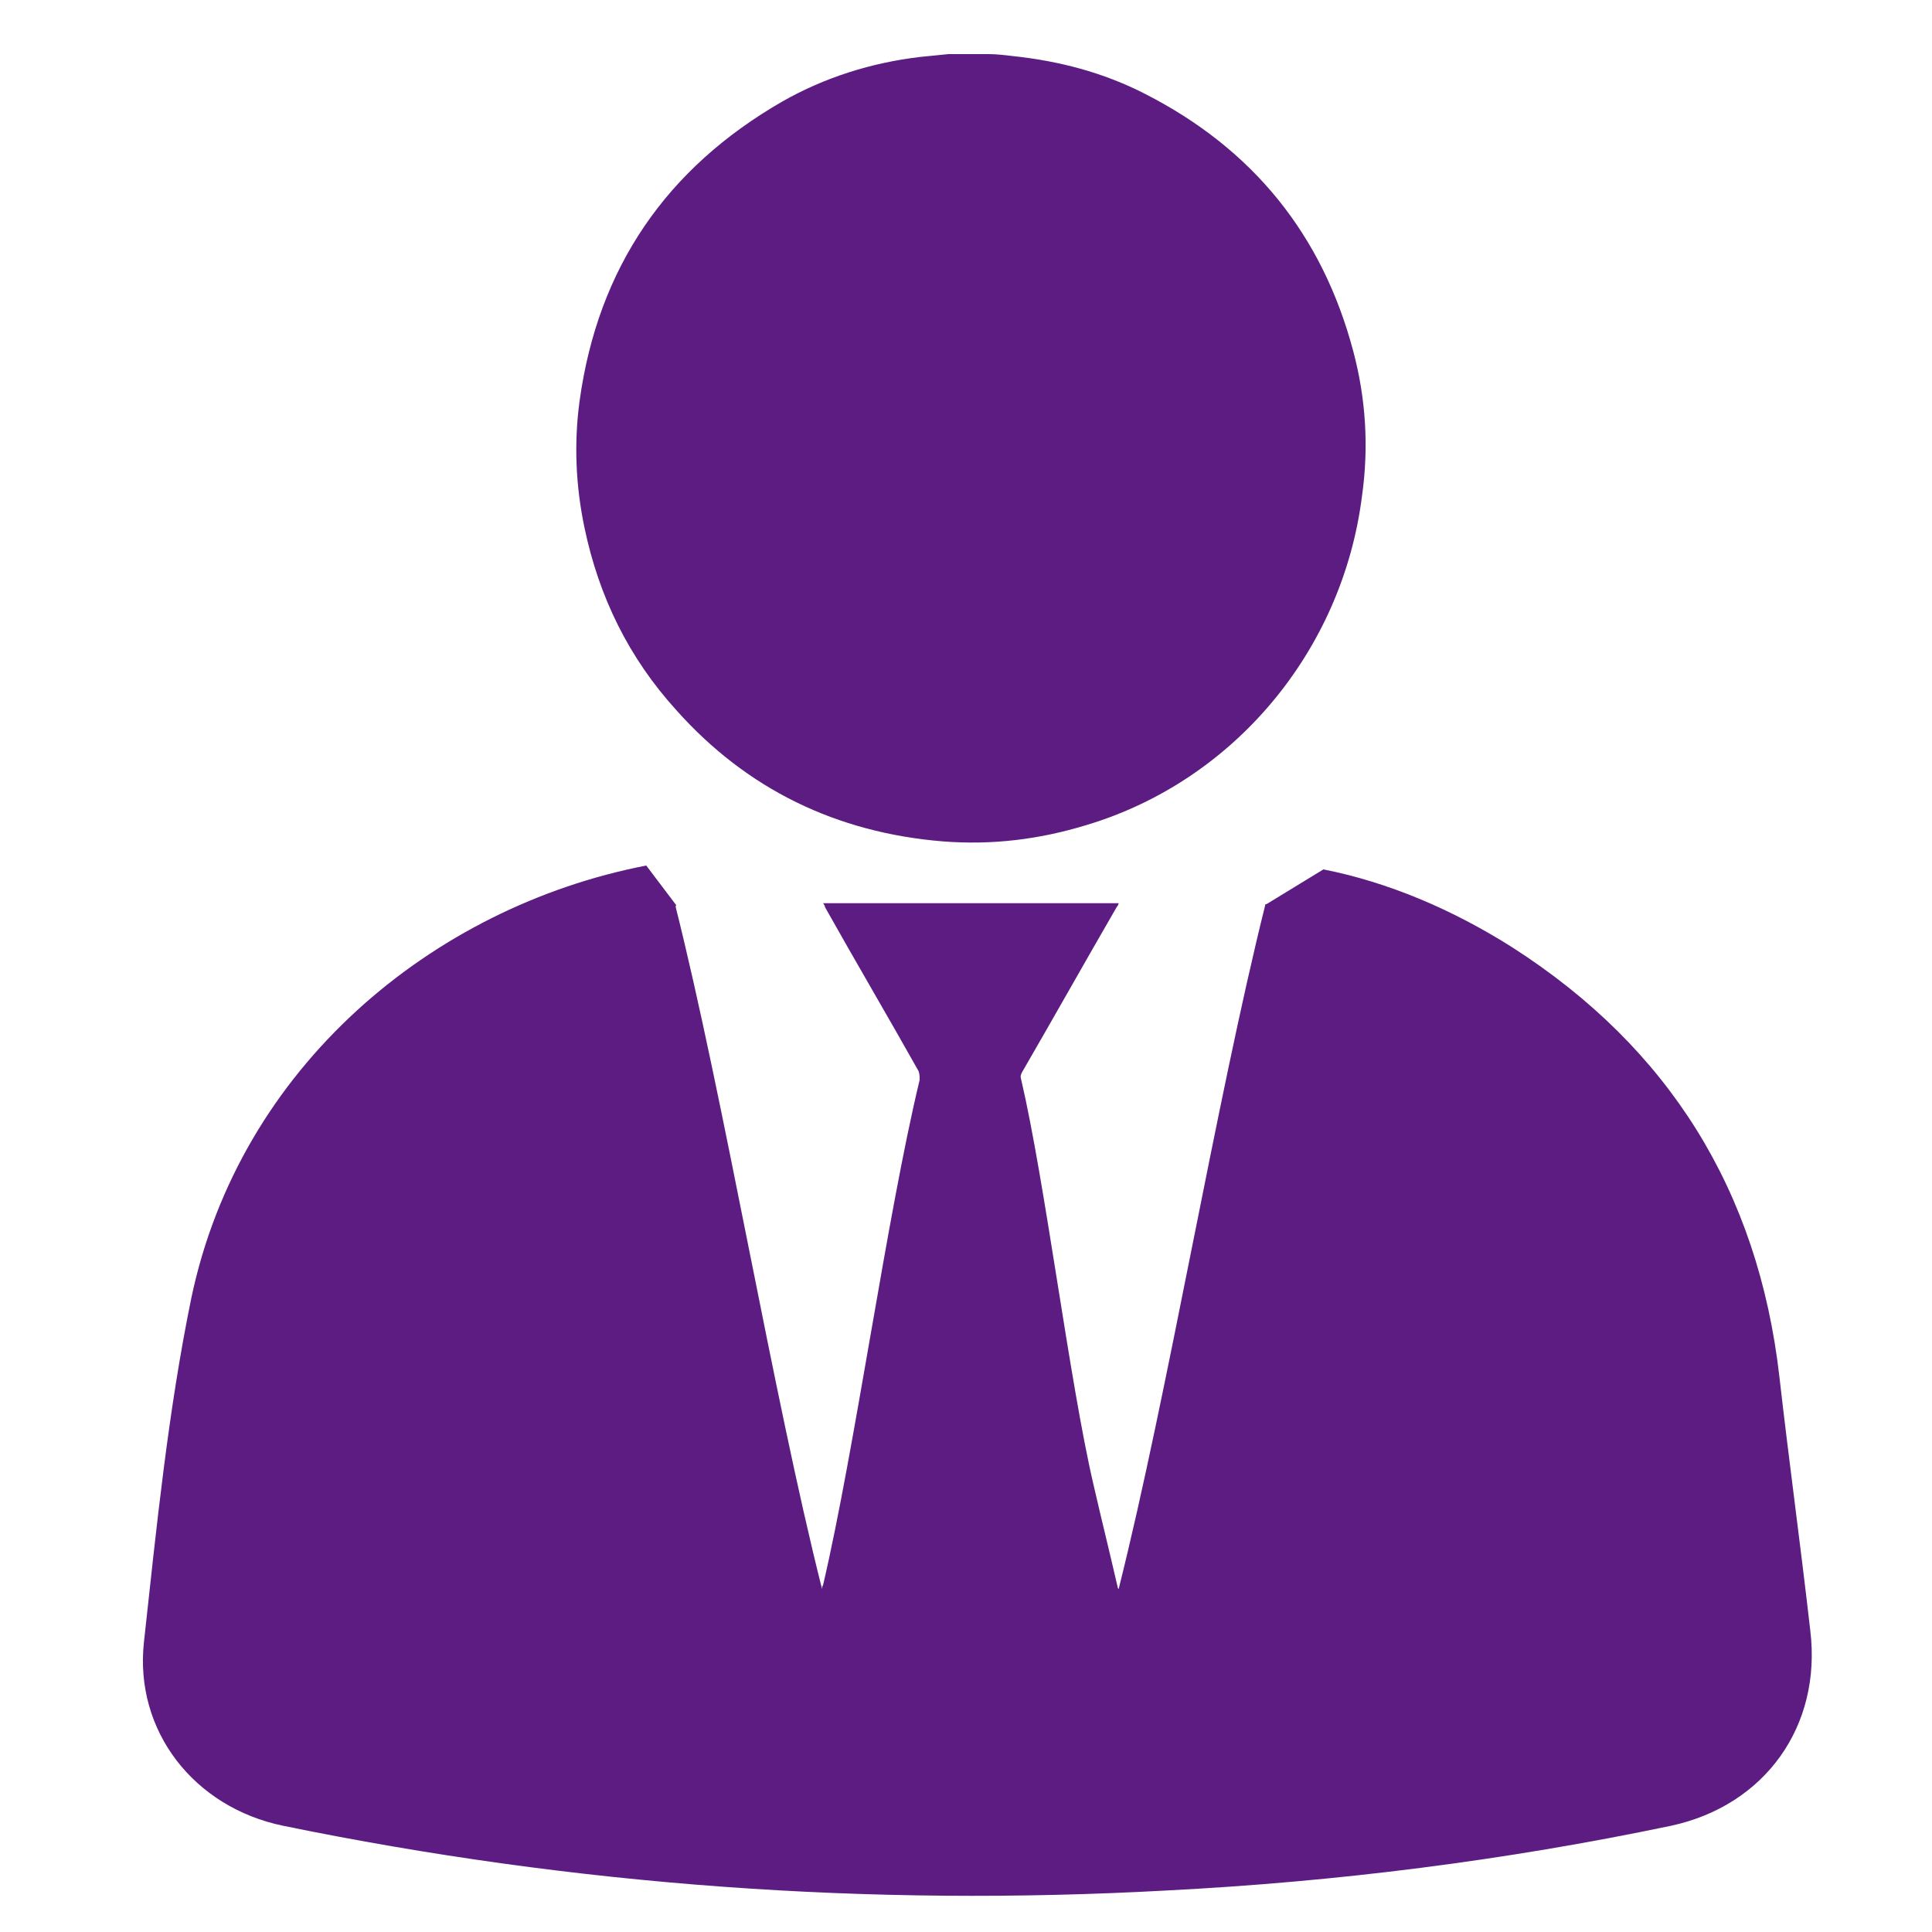
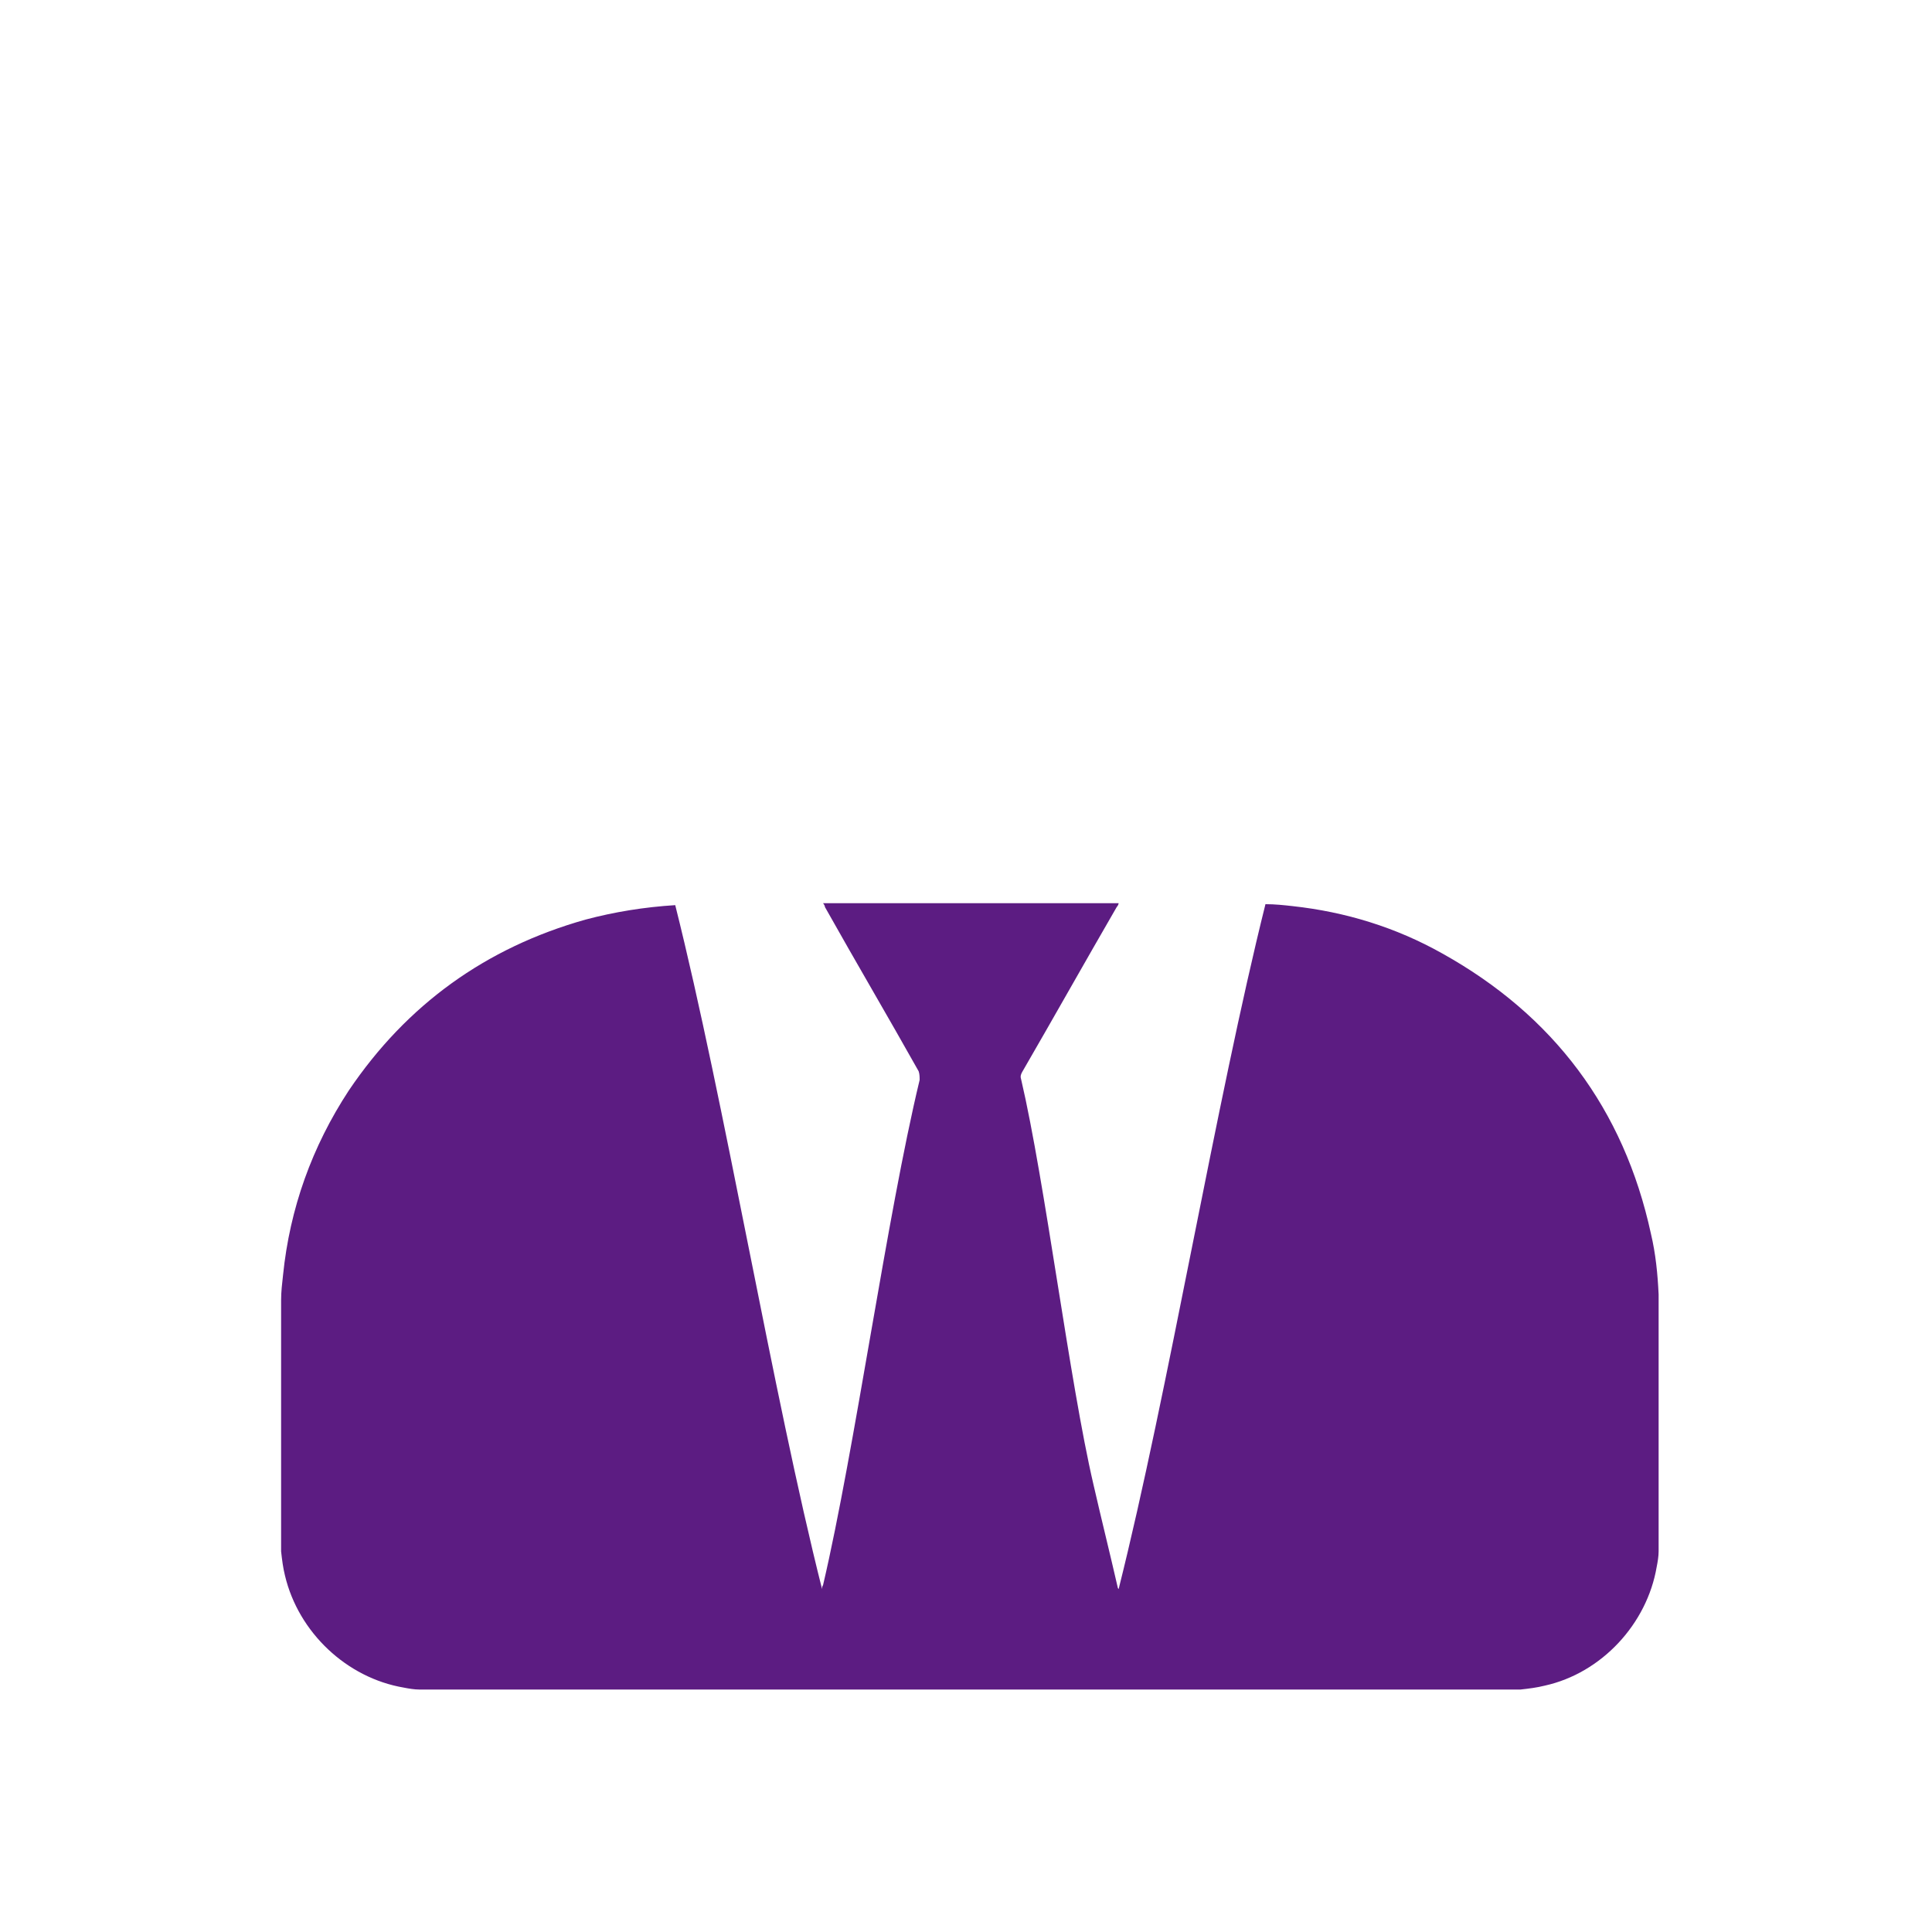
<svg xmlns="http://www.w3.org/2000/svg" version="1.1" viewBox="0 0 200 200">
  <defs>
    <style>
      .cls-1 {
        fill: #5c1c82;
      }
    </style>
  </defs>
  <g>
    <g id="Layer_1">
      <g id="Layer_1-2" data-name="Layer_1">
        <path class="cls-1" d="M-270.1,89.9c-5.1,8.3-9,16.7-10.1,26-.5,4.1-1.8,6-5.9,7.5-9,3.3-13.4,10.5-13.8,20-.2,4.6,0,9.1,0,13.7s1.1,4.2,4.2,4.3h8.8c2.2,0,3.6-1.2,3.6-3.3s-1.5-3.2-3.7-3.2h-6.8c.3-5.6,0-11,1.2-16.2,1.5-6.9,9-11.5,15.7-10.9,7.8.7,13.9,6.6,14.4,14.1.3,4.1,0,8.3,0,12.9h-6.4c-2.1,0-3.7.9-3.7,3.1s1.6,3.3,3.8,3.3h8.8c2.4,0,3.9-1.1,3.9-3.7,0-5.5.3-11-.2-16.5-.8-9.1-6-15.3-14.5-18.6-.6-.2-1.2-.4-1.7-.5-.6-.2-1.1-.4-1.9-.6.8-10.2,4.2-19.4,9.8-28.1,5.9,6.8,11.6,13.4,17.2,20,6.3,7.4,13.4,7.4,19.8,0,5.9-6.8,11.8-13.7,17.9-20.7,4.9,4.8,8.6,10,10,17-4.1,1.8-7.3,4.3-8.5,8.9-1.6,6.3,1.9,12.8,8,14.9,6.1,2.2,12.9-.8,15.5-6.7,2.6-5.9.3-13-5.6-15.9-2.3-1.1-3-2.6-3.8-4.8-2.2-5.5-5.1-10.7-7.6-15.8,6.6,1.3,13.3,4.1,19.6,8.1,16.2,10.4,25.4,25.2,27.6,44.4,1,8.8,2.2,17.5,3.2,26.3,1.2,9.9-4.7,18.1-14.4,20.2-17.2,3.6-34.6,5.8-52.2,6.7-30.8,1.7-61.3-.5-91.5-6.7-9.2-1.9-15.4-9.8-14.4-19,1.3-11.9,2.5-23.9,4.9-35.6,5-23.9,24.9-40.5,47.1-44.8h1.6v.2ZM-218.2,156.3h-2.6c-8.3.2-7.3-1.6-7.4,7.8,0,2.1.7,3,2.8,2.9h7c0,1.2,0,2,.2,2.8,0,8.4-1,7.2,7.9,7.4,2.1,0,3-.8,2.9-2.9v-7.1c1.1,0,1.9-.2,2.7-.2,8-.2,7.9-.2,7.5-8.1-.1-2-.9-3-3-2.9h-7.2v-2.5c-.1-8.2,1.4-7.4-7.8-7.4s-3,1.1-3,3.2v7Z" />
-         <path class="cls-1" d="M70,93.7l-24.9,50.8,13.2,22.9,31.1,3.2,34.6.6,24.3-8.5,17.6-18.5-34.8-50.6,5.9-3.6c6.6,1.3,13.3,4.1,19.6,8.1,16.2,10.4,25.4,25.2,27.6,44.4,1,8.8,2.2,17.5,3.2,26.3,1.2,9.9-4.7,18.1-14.4,20.2-17.2,3.6-34.6,5.8-52.2,6.7-30.8,1.7-61.3-.5-91.5-6.7-9.2-1.9-15.4-9.8-14.4-19,1.3-11.9,2.5-23.9,4.9-35.6,5-23.9,24.9-40.5,47.1-44.8" />
        <path class="cls-1" d="M-194.9,48.5c-.2,9.8-4.4,20.6-14.3,29.5-15.4,13.8-39.5,14.1-55.3.6-19.4-16.5-20.1-45.8-1.6-63,16.9-15.6,43.4-15,59.3,1.6,7.8,8.1,11.8,18.2,11.9,31.3h0Z" />
      </g>
      <path class="cls-1" d="M29.1,134.6c0-.9.1-1.7.2-2.6.7-6.9,3-13.3,6.8-19.1,6-8.9,14.2-14.8,24.5-17.7,3-.8,6.1-1.3,9.3-1.5,5.1,20.3,10.1,50.6,15.2,70.8,0,0,0,0,0,0,0-.1,0-.3.1-.4,3.3-14.1,6.6-38.2,10-52.3,0-.3,0-.6-.1-.9-3.2-5.7-6.5-11.3-9.7-17,0-.1-.1-.3-.2-.4h30.6c0,.1-.1.3-.2.4-3.3,5.7-6.5,11.4-9.8,17.1-.1.2-.2.4-.1.7,2.5,10.7,5,31.3,7.5,42,.8,3.5,1.7,7.1,2.5,10.6,0,0,0,.1.1.2,5.1-20.3,10.1-50.5,15.2-70.9,1,0,1.9.1,2.8.2,5.5.6,10.7,2.2,15.5,4.9,11.5,6.4,18.8,16.1,21.6,29,.5,2.1.7,4.2.8,6.3,0,.2,0,.3,0,.5v26.1c0,.5-.1,1.1-.2,1.6-1,5.9-5.7,11-11.6,12.3-.8.2-1.6.3-2.5.4H43.4c-.5,0-1.1-.1-1.6-.2-5.9-1-10.9-5.7-12.3-11.6-.2-.8-.3-1.6-.4-2.5,0-5.4,0-20.7,0-26.1Z" />
-       <path class="cls-1" d="M102.3,5.6c.8,0,1.7.1,2.5.2,4.8.5,9.4,1.7,13.7,3.9,11.2,5.7,18.4,14.6,21.6,26.7,1.3,4.9,1.6,9.9.9,14.9-2,16-13.2,29.5-28.5,34.1-4.9,1.5-9.8,2.1-14.9,1.7-11-.9-20.3-5.4-27.6-13.6-4.9-5.4-8-11.7-9.5-18.9-.9-4.3-1.1-8.7-.5-13.1,1.9-13.8,9-24.1,21-31,4.4-2.5,9.2-4,14.2-4.6,1-.1,2-.2,3-.3.2,0,.3,0,.5,0,1.2,0,2.3,0,3.5,0Z" />
    </g>
  </g>
</svg>